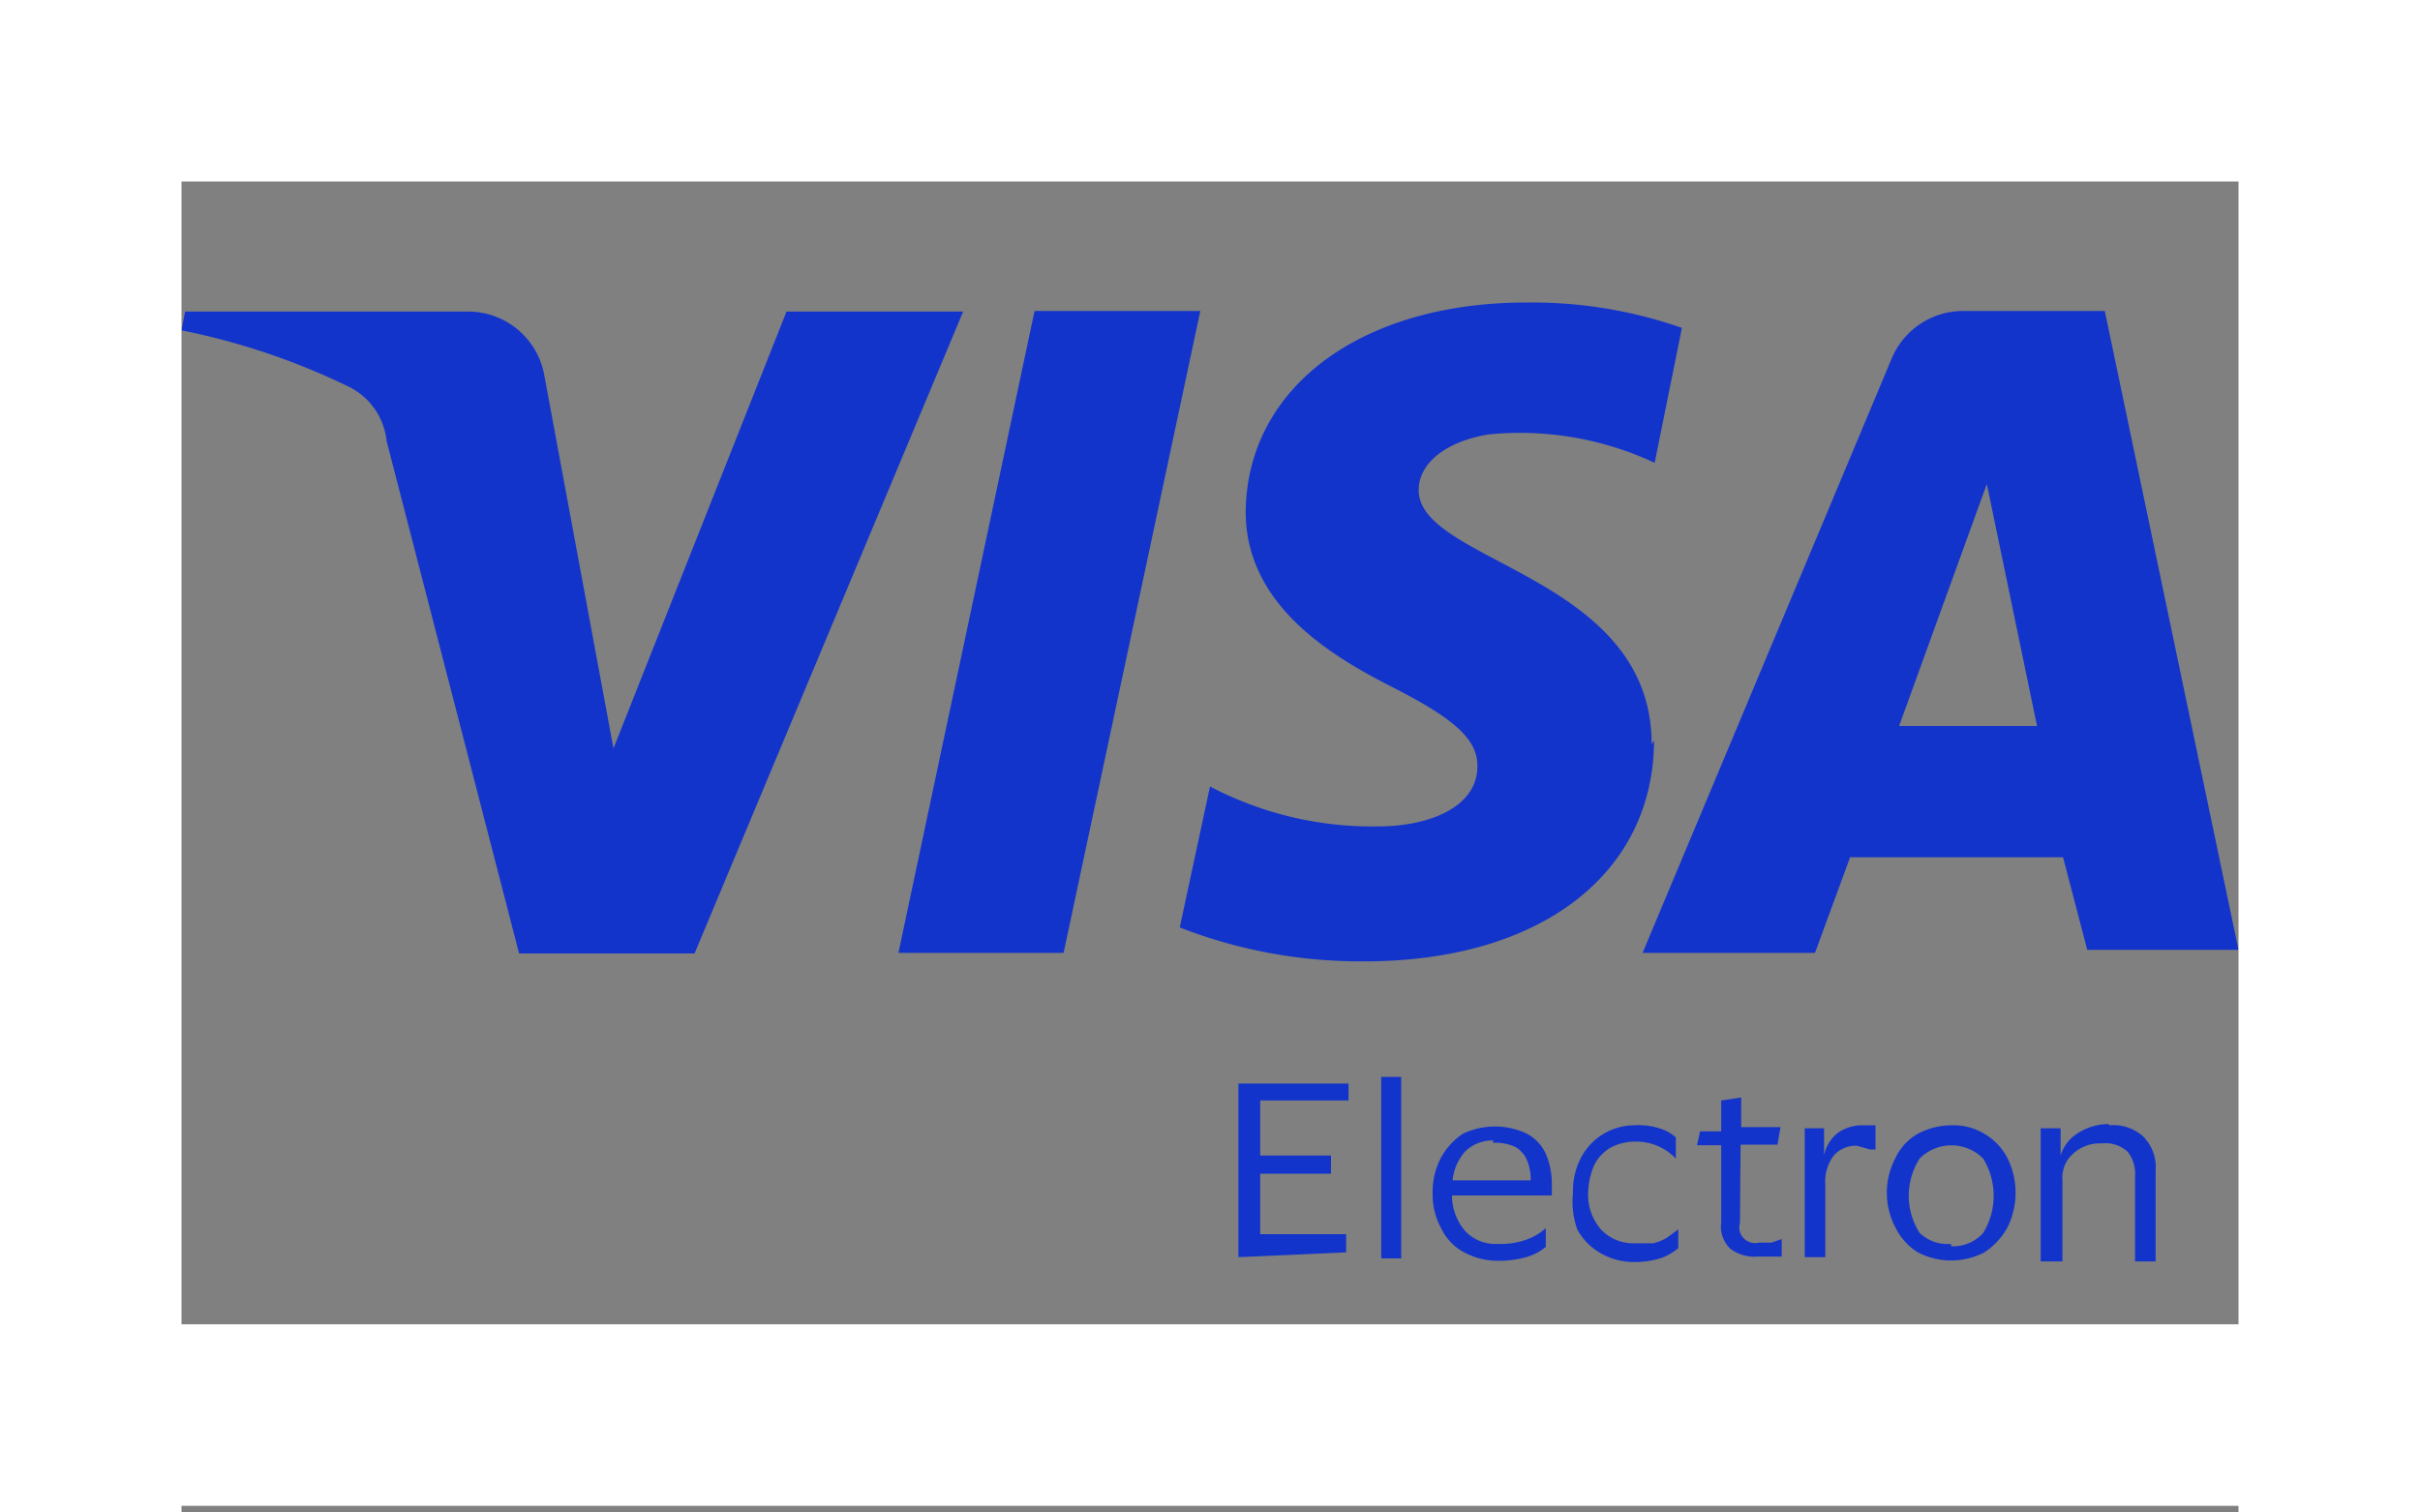
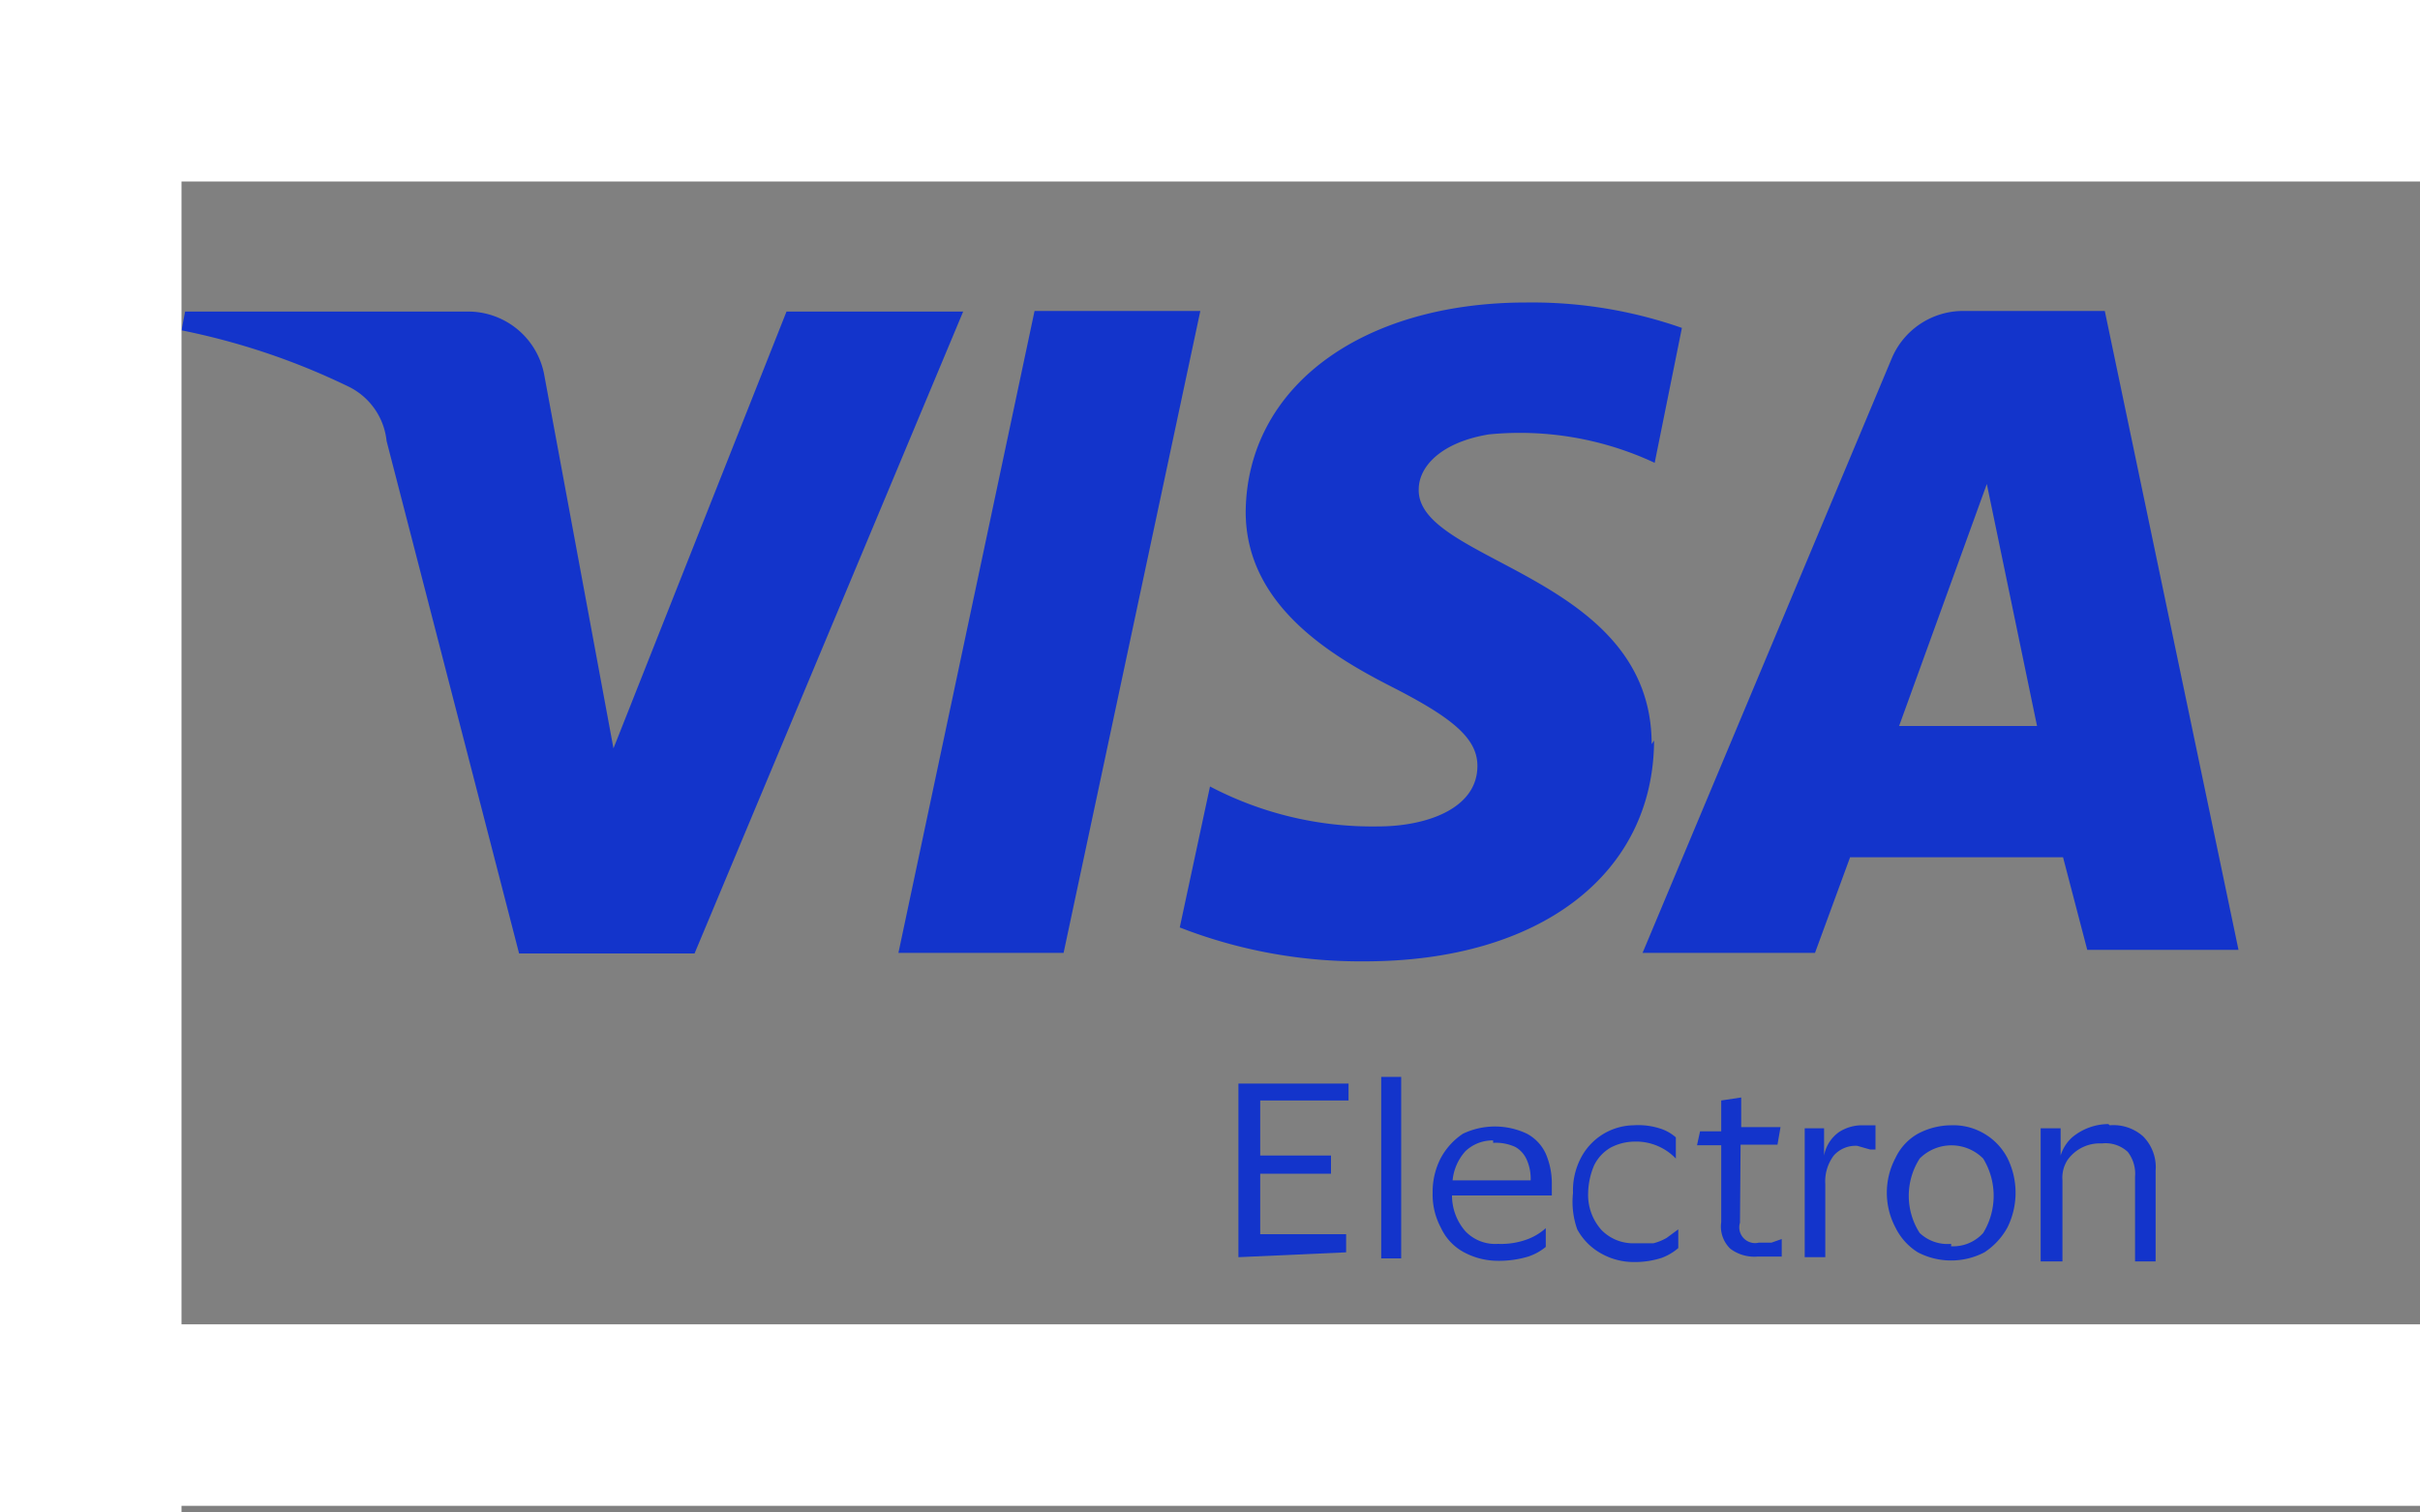
<svg xmlns="http://www.w3.org/2000/svg" id="Layer_1" data-name="Layer 1" viewBox="0 0 40 25">
  <rect x="0" y="0" width="40" height="25" fill="#808080" stroke="none" />
  <defs>
    <style>.cls-1{fill:#1334cb;}.cls-2{fill:#fff;}</style>
  </defs>
  <title>visa-ele1ctron</title>
  <path class="cls-1" d="M15.92,5.15,11.48,15.76H8.58L6.39,7.29a1.13,1.13,0,0,0-.65-.91A11.48,11.48,0,0,0,3,5.46l.06-.31h4.7A1.28,1.28,0,0,1,9,6.22l1.14,6.15L13,5.15ZM27.3,12.3c0-2.8-3.88-3-3.85-4.21,0-.38.37-.78,1.16-.91a5.26,5.26,0,0,1,2.74.47l.45-2.23A7.5,7.5,0,0,0,25.23,5C22.5,5,20.61,6.4,20.59,8.46,20.59,10,22,10.84,23,11.35s1.42.85,1.42,1.31c0,.71-.85,1-1.64,1A5.78,5.78,0,0,1,20,13l-.5,2.33a8.22,8.22,0,0,0,3.06.56c2.88,0,4.77-1.43,4.78-3.65m7.16,3.46H37L34.79,5.14H32.44a1.28,1.28,0,0,0-1.17.78l-4.12,9.83H30l.58-1.58h3.52ZM31.39,12l1.45-4,.83,4ZM19.84,5.14,17.58,15.75H14.85L17.1,5.14Z" />
  <path class="cls-1" d="M20.47,20.78V17.91h1.82v.28H20.83v.91H22v.3H20.83v1h1.42v.3Z" />
  <path class="cls-1" d="M23.16,17.8v3h-.33v-3Z" />
  <path class="cls-1" d="M24.76,20.56a1.25,1.25,0,0,0,.47-.07.94.94,0,0,0,.32-.19h0v.31a.9.9,0,0,1-.29.16,1.68,1.68,0,0,1-.5.07,1.19,1.19,0,0,1-.56-.14.87.87,0,0,1-.38-.4,1.16,1.16,0,0,1-.14-.58,1.22,1.22,0,0,1,.13-.57,1.12,1.12,0,0,1,.37-.41,1.23,1.23,0,0,1,1.06,0,.71.71,0,0,1,.31.33,1.24,1.24,0,0,1,.1.5v.19H24a.9.9,0,0,0,.22.59A.68.68,0,0,0,24.76,20.56Zm-.08-1.71a.65.65,0,0,0-.46.18.84.84,0,0,0-.21.48H25.3a.77.77,0,0,0-.06-.33.45.45,0,0,0-.19-.22.77.77,0,0,0-.37-.07Z" />
  <path class="cls-1" d="M26,19.72a1.17,1.17,0,0,1,.13-.58A1,1,0,0,1,27,18.6a1.19,1.19,0,0,1,.46.06.72.72,0,0,1,.24.14v.35h0a.91.91,0,0,0-.7-.28.86.86,0,0,0-.38.1.69.69,0,0,0-.27.29,1.23,1.23,0,0,0-.1.46.87.87,0,0,0,.22.61.73.73,0,0,0,.55.22h.31a.85.85,0,0,0,.22-.09l.19-.14h0v.31a.92.92,0,0,1-.27.16,1.43,1.43,0,0,1-.46.07,1.09,1.09,0,0,1-.56-.15,1,1,0,0,1-.38-.39A1.36,1.36,0,0,1,26,19.72Z" />
  <path class="cls-1" d="M28.76,20.21a.26.26,0,0,0,.19.33.25.25,0,0,0,.12,0h.21l.17-.06h0v.29l-.17,0h-.23a.66.66,0,0,1-.45-.13.51.51,0,0,1-.15-.44V18.93h-.4l.05-.23h.35v-.51l.33-.05v.49h.65l-.05.29h-.61Z" />
  <path class="cls-1" d="M30.7,18.94a.48.48,0,0,0-.39.16.71.71,0,0,0-.14.47v1.21h-.34V18.65h.32v.45h0a.61.61,0,0,1,.25-.39.7.7,0,0,1,.37-.11H31V19h-.09Z" />
  <path class="cls-1" d="M32.25,18.6a1,1,0,0,1,.55.14,1,1,0,0,1,.38.4,1.29,1.29,0,0,1,0,1.15,1.15,1.15,0,0,1-.38.41,1.19,1.19,0,0,1-1.1,0,1,1,0,0,1-.37-.41,1.23,1.23,0,0,1,0-1.15.9.9,0,0,1,.37-.4A1.18,1.18,0,0,1,32.25,18.6Zm0,2a.67.67,0,0,0,.53-.22,1.18,1.18,0,0,0,0-1.23.74.74,0,0,0-1.05,0h0a1.14,1.14,0,0,0,0,1.23A.67.67,0,0,0,32.25,20.56Z" />
  <path class="cls-1" d="M34.87,18.6a.74.74,0,0,1,.55.18.72.72,0,0,1,.21.57v1.5h-.34v-1.4a.59.59,0,0,0-.12-.41.54.54,0,0,0-.43-.14.65.65,0,0,0-.57.28.54.54,0,0,0-.08.33v1.34h-.36v-2.2h.33v.45h0a.67.67,0,0,1,.19-.3.94.94,0,0,1,.6-.22Z" />
  <rect class="cls-2" width="3" height="25" />
-   <rect class="cls-2" x="37" width="3" height="25" />
  <rect class="cls-2" width="40" height="3" />
  <rect class="cls-2" y="21.89" width="40" height="3" />
</svg>